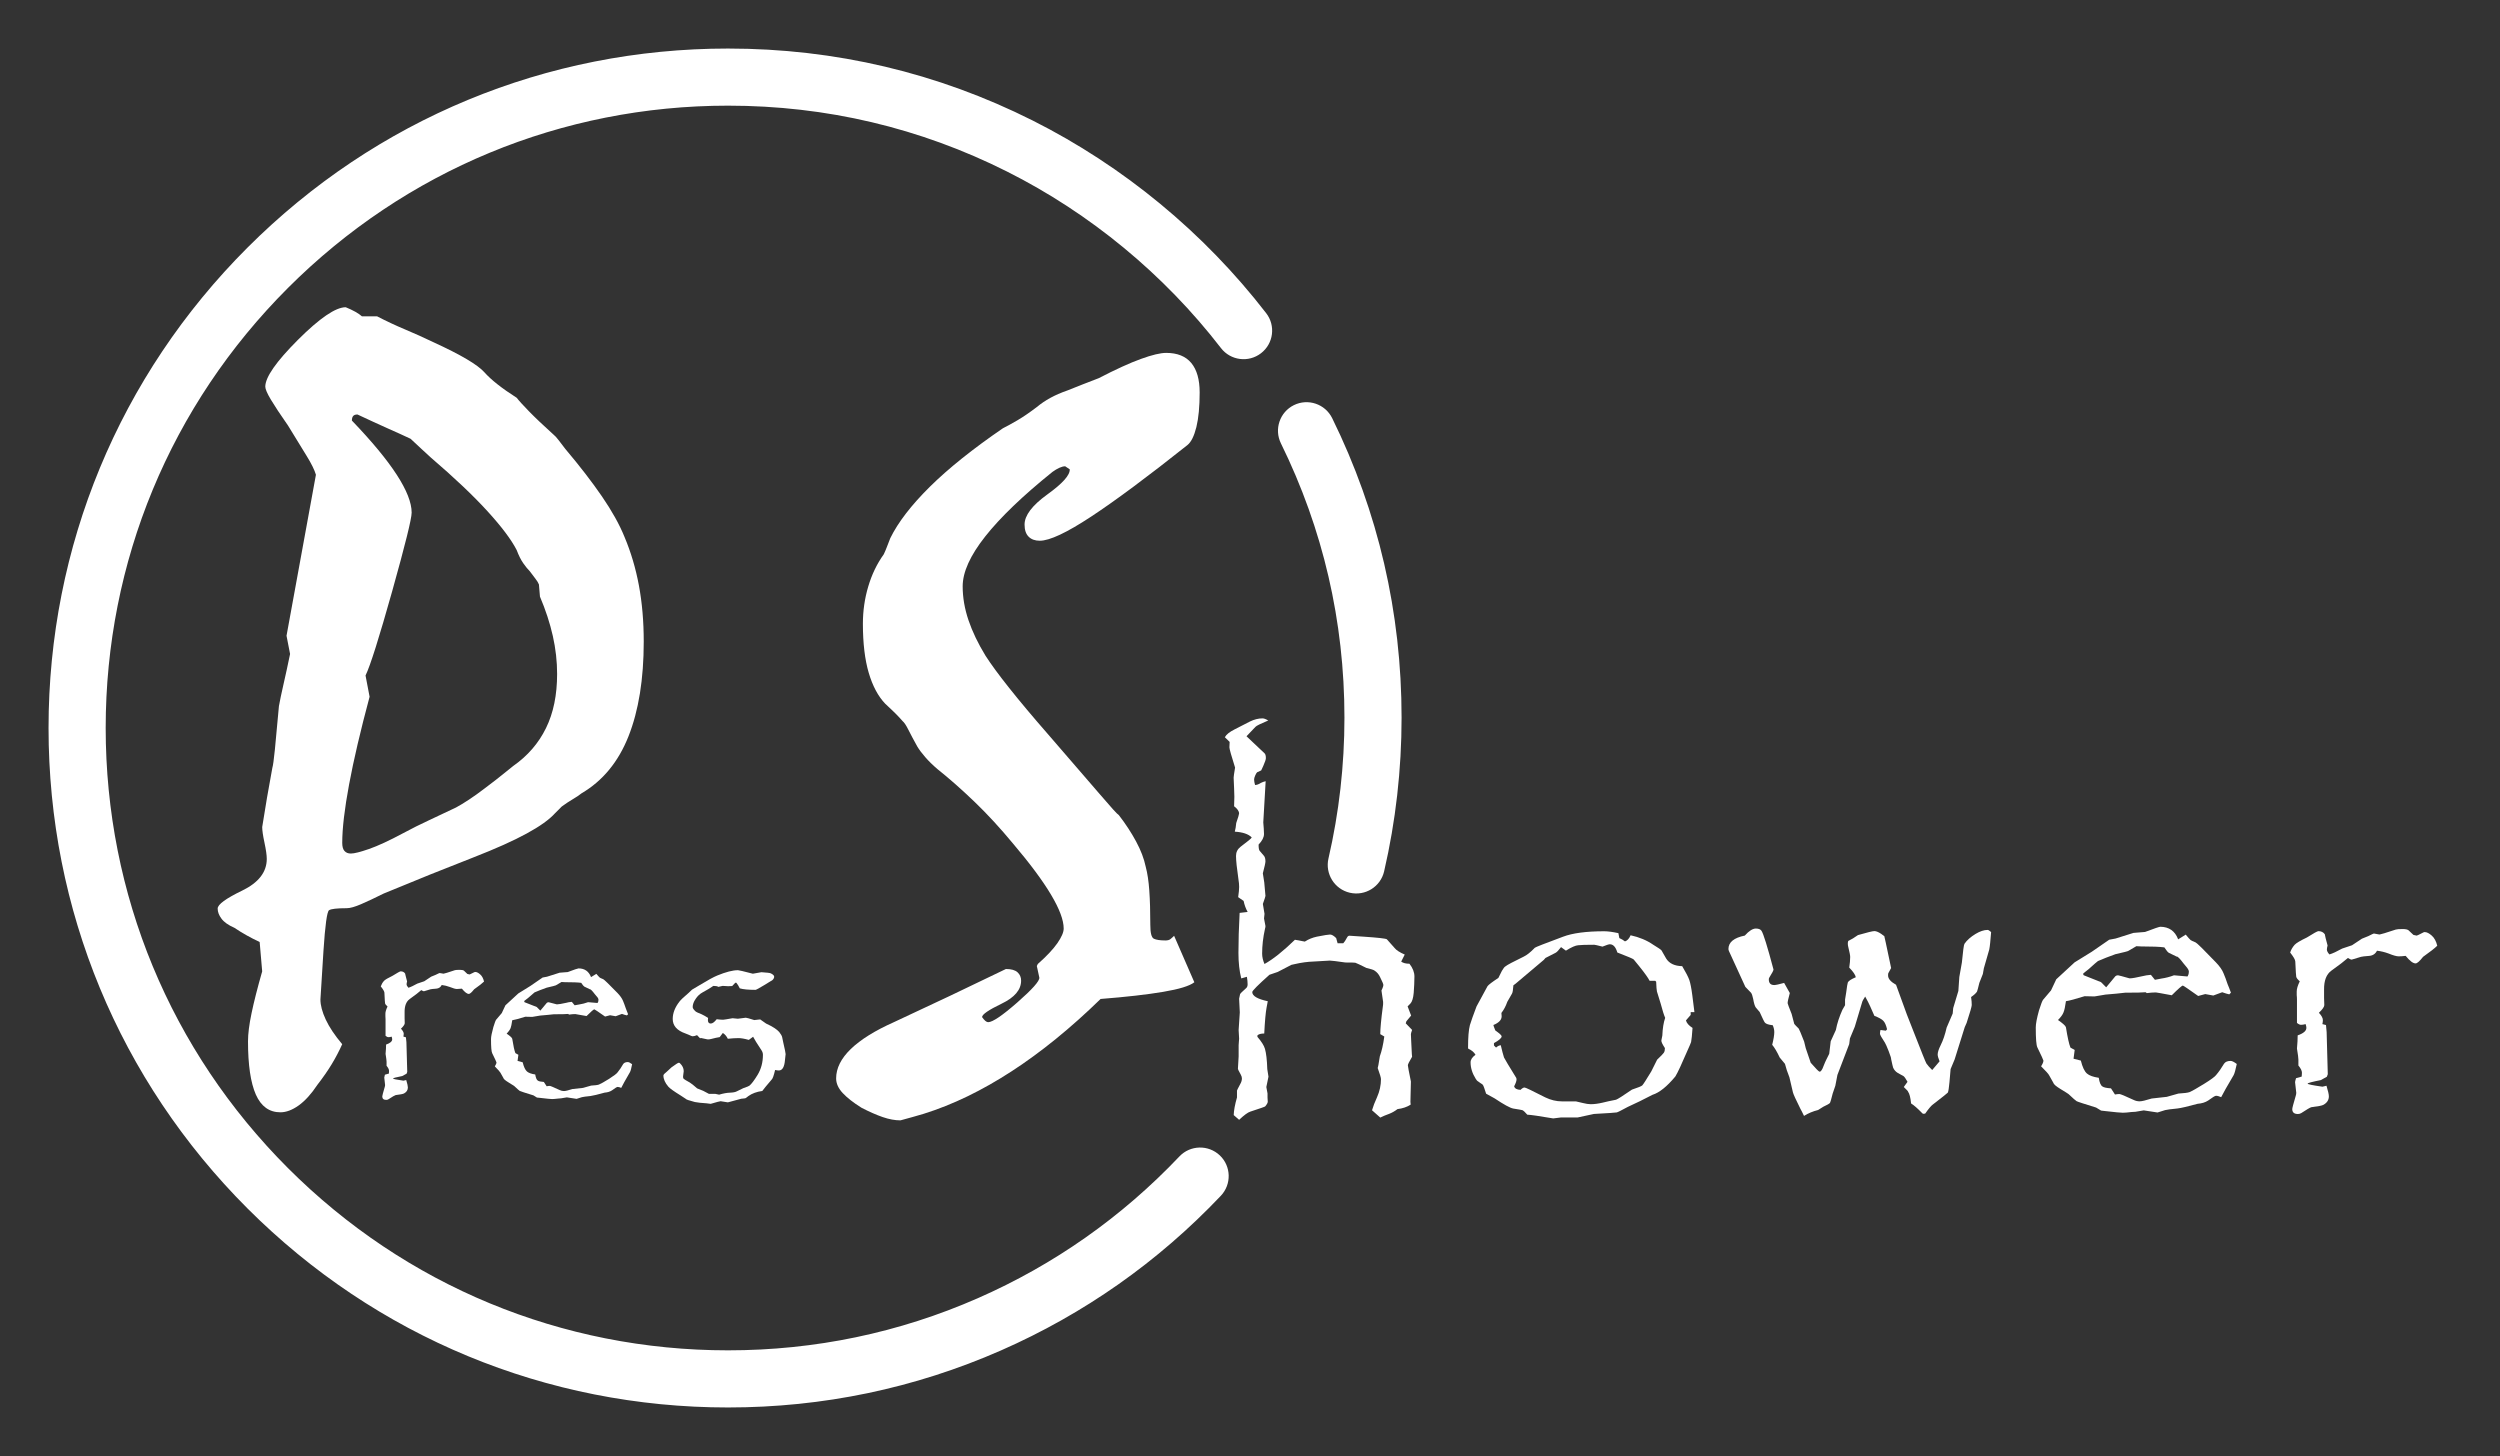
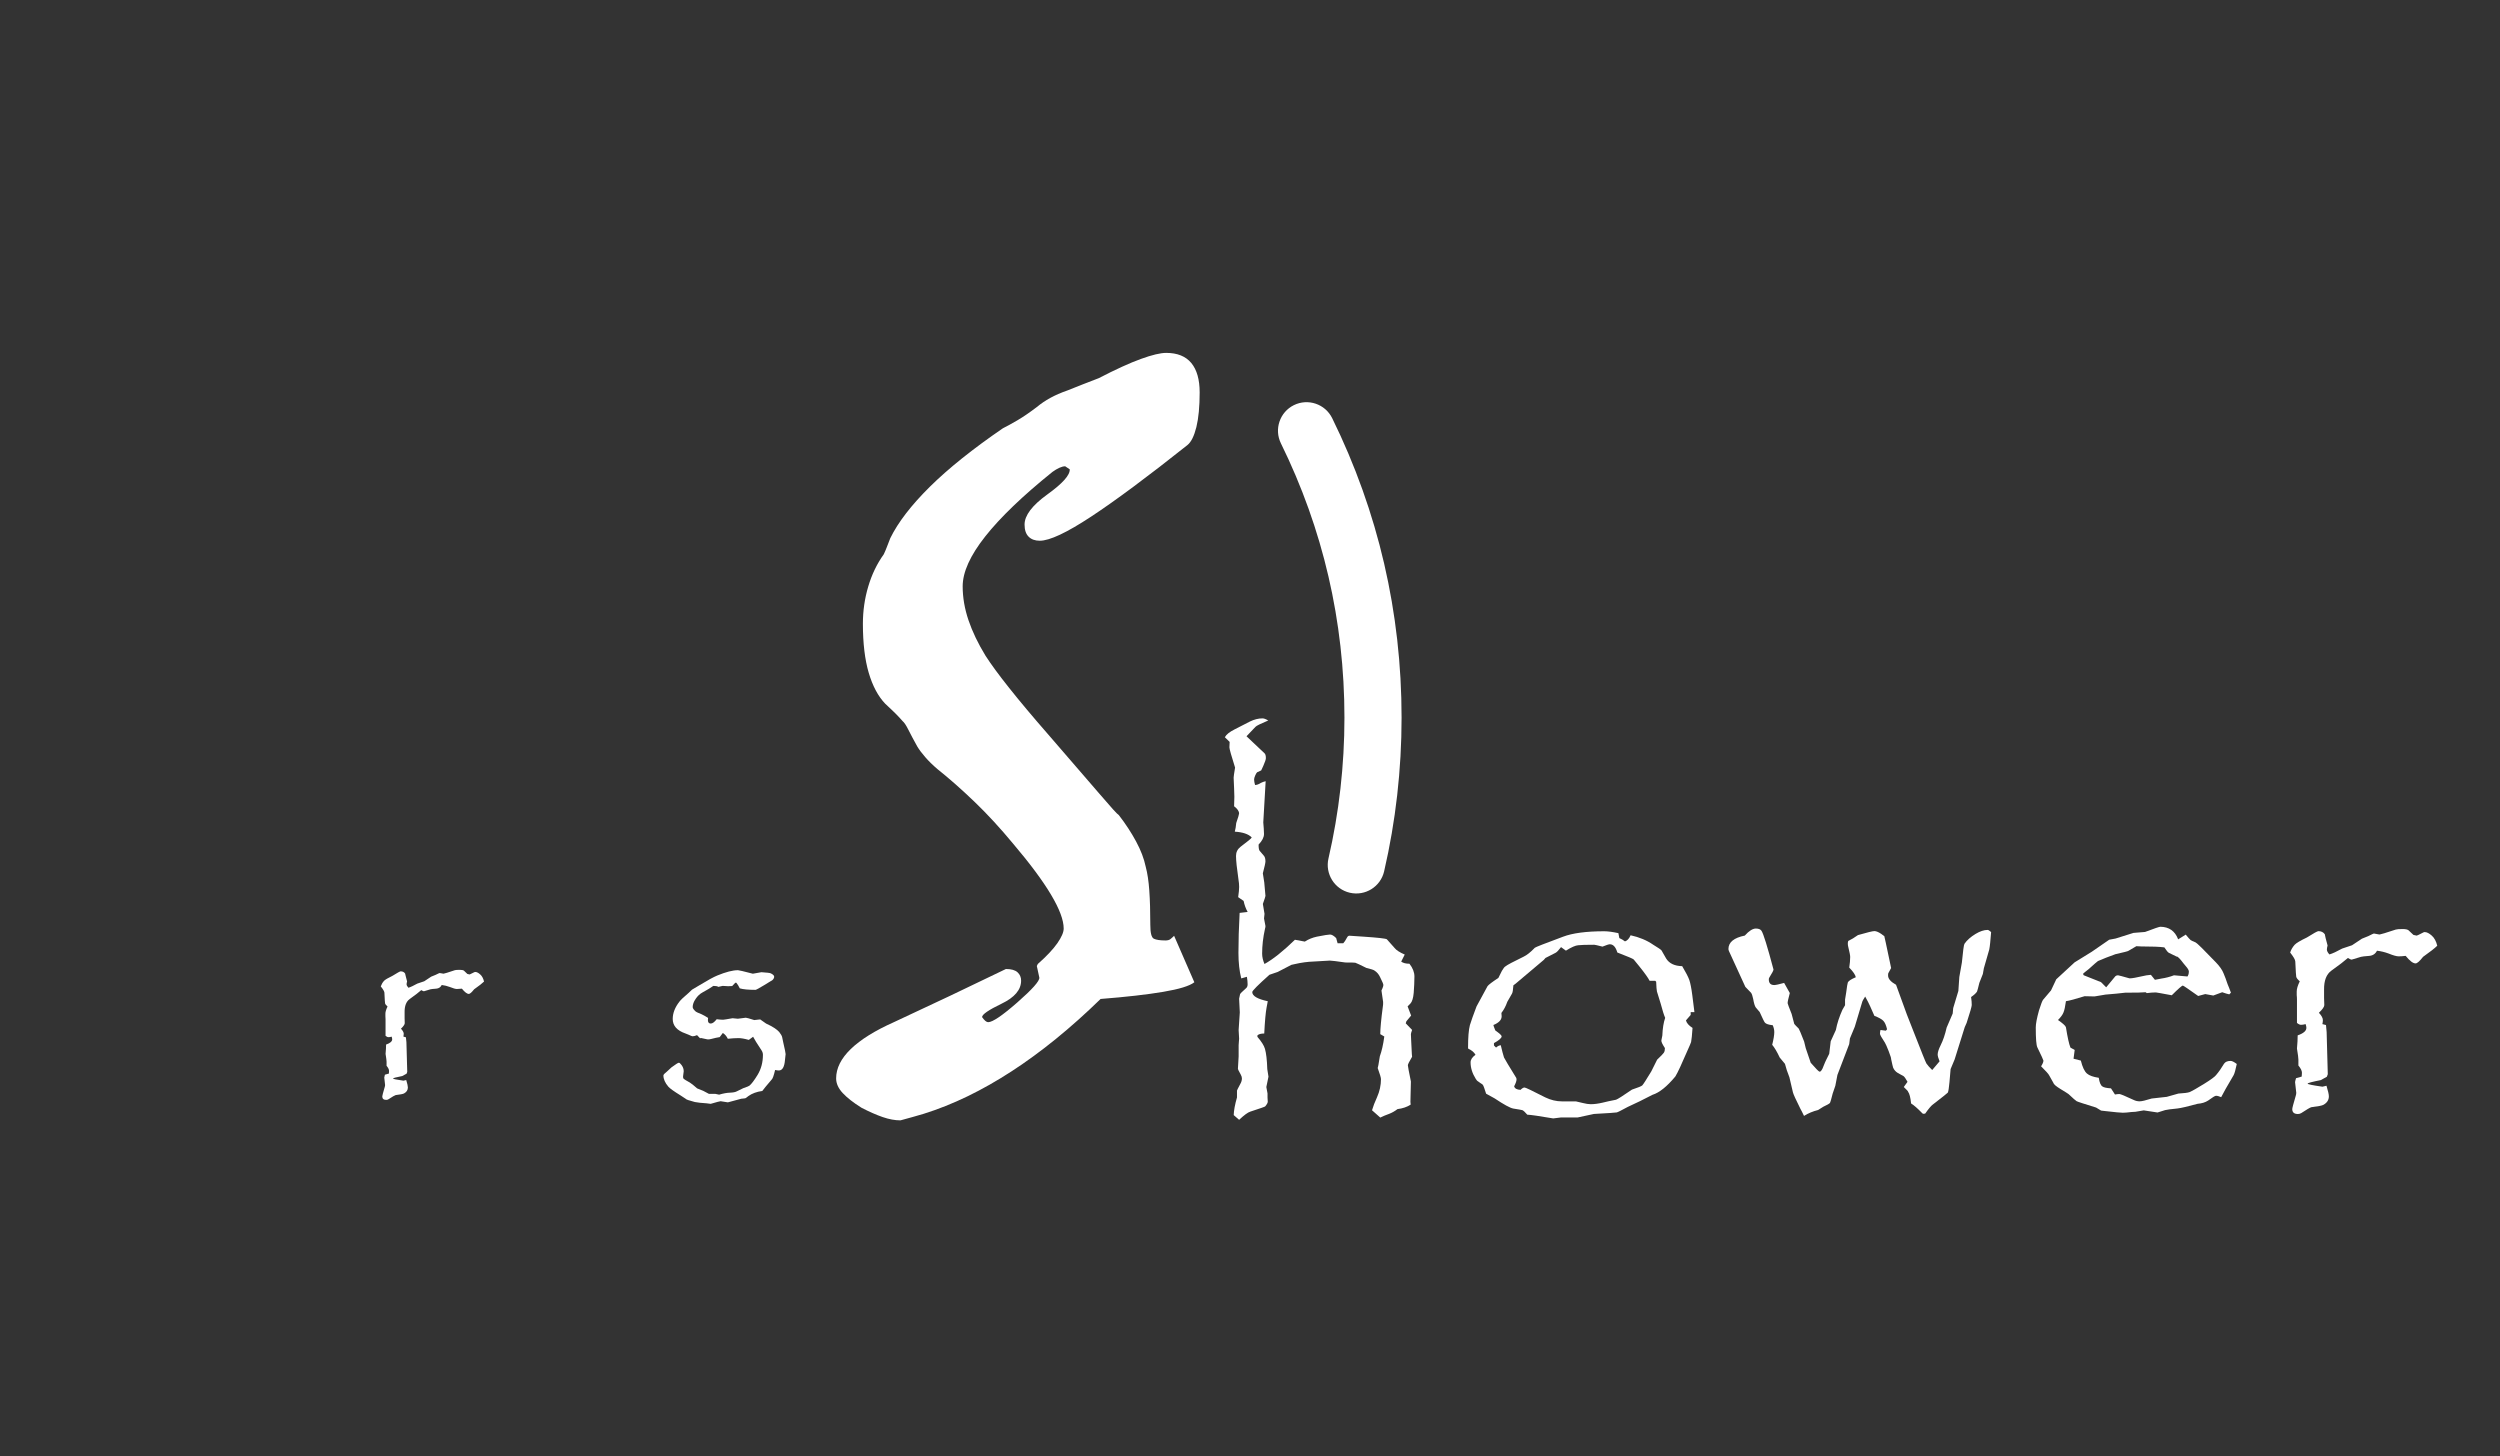
<svg xmlns="http://www.w3.org/2000/svg" version="1.1" width="103" height="60" viewBox="0 0 103 60" overflow="visible" enable-background="new 0 0 103 60" xml:space="preserve">
  <rect x="0" y="0" width="103" height="60" fill="#333333" stroke="none" />
  <g id="border">
-     <rect fill="none" width="103" height="60" />
-   </g>
+     </g>
  <g id="logo">
    <g>
-       <path fill="#FFFFFF" d="M13.016,19.56c-0.056-0.194-0.185-0.456-0.386-0.782s-0.456-0.741-0.761-1.241    c-0.32-0.458-0.556-0.816-0.71-1.074c-0.153-0.257-0.229-0.435-0.229-0.532c0-0.39,0.448-1.032,1.344-1.929    c0.897-0.896,1.554-1.344,1.97-1.344c0.306,0.125,0.528,0.25,0.668,0.375h0.625c0.375,0.195,0.761,0.376,1.157,0.542    c0.396,0.167,0.781,0.34,1.157,0.521c1.125,0.515,1.827,0.929,2.105,1.241c0.278,0.313,0.723,0.663,1.334,1.053    c0.083,0.111,0.25,0.295,0.5,0.552c0.25,0.257,0.59,0.58,1.021,0.969c0.055,0.042,0.124,0.118,0.208,0.229    c0.084,0.11,0.174,0.229,0.271,0.354c0.598,0.709,1.102,1.362,1.511,1.959c0.41,0.598,0.72,1.153,0.928,1.667    c0.264,0.625,0.462,1.292,0.594,2.001c0.132,0.708,0.199,1.479,0.199,2.313c0,1.542-0.209,2.841-0.626,3.897    s-1.063,1.841-1.938,2.355c-0.084,0.07-0.203,0.149-0.355,0.239c-0.153,0.091-0.306,0.191-0.458,0.303l-0.271,0.271    c-0.236,0.264-0.629,0.546-1.178,0.844c-0.549,0.3-1.268,0.621-2.158,0.969c-1.181,0.459-2.424,0.96-3.73,1.502    c-0.362,0.18-0.671,0.326-0.928,0.437c-0.257,0.111-0.455,0.167-0.594,0.167c-0.403,0-0.646,0.028-0.729,0.084    c-0.084,0.056-0.161,0.613-0.23,1.673c-0.042,0.683-0.083,1.351-0.125,2.006c0,0.236,0.073,0.512,0.219,0.826    c0.146,0.313,0.372,0.651,0.678,1.014c-0.125,0.279-0.268,0.552-0.428,0.817c-0.16,0.265-0.358,0.551-0.595,0.857    c-0.25,0.378-0.507,0.66-0.771,0.85c-0.265,0.188-0.515,0.282-0.751,0.282c-0.459,0-0.796-0.243-1.013-0.73    c-0.215-0.489-0.323-1.219-0.323-2.194c0-0.306,0.048-0.691,0.146-1.158c0.097-0.468,0.243-1.041,0.438-1.725l-0.104-1.21    c-0.181-0.084-0.359-0.175-0.532-0.272c-0.174-0.097-0.344-0.201-0.51-0.313c-0.25-0.11-0.428-0.235-0.531-0.376    C9.02,37.71,8.968,37.57,8.968,37.432c0-0.167,0.337-0.414,1.011-0.74c0.674-0.327,1.012-0.762,1.012-1.304    c0-0.153-0.032-0.376-0.094-0.667c-0.063-0.292-0.094-0.508-0.094-0.647c0.125-0.805,0.265-1.619,0.418-2.439    c0.027-0.084,0.062-0.333,0.104-0.75c0.042-0.417,0.098-1.015,0.167-1.794c0.042-0.236,0.105-0.535,0.188-0.897    c0.083-0.361,0.174-0.777,0.271-1.25l-0.146-0.751L13.016,19.56z M14.728,17.077c-0.084,0-0.143,0.021-0.178,0.063    c-0.035,0.042-0.052,0.104-0.052,0.188c1.641,1.708,2.462,2.973,2.462,3.793c0,0.25-0.268,1.33-0.803,3.241    c-0.537,1.911-0.901,3.067-1.097,3.469l0.167,0.875c-0.376,1.403-0.658,2.609-0.845,3.615c-0.188,1.008-0.282,1.81-0.282,2.407    c0,0.153,0.031,0.265,0.094,0.334c0.062,0.069,0.149,0.104,0.261,0.104c0.139,0,0.389-0.063,0.75-0.188    c0.361-0.126,0.827-0.341,1.396-0.646c0.361-0.194,0.722-0.375,1.083-0.542c0.361-0.167,0.729-0.34,1.104-0.521    c0.152-0.082,0.329-0.189,0.531-0.322c0.201-0.132,0.42-0.289,0.655-0.469c0.334-0.25,0.597-0.455,0.792-0.615    c0.194-0.159,0.319-0.26,0.375-0.302c0.597-0.417,1.048-0.938,1.354-1.563c0.307-0.625,0.458-1.369,0.458-2.23    c0-0.514-0.058-1.035-0.176-1.563c-0.119-0.528-0.295-1.069-0.531-1.625l-0.042-0.5c-0.027-0.069-0.076-0.149-0.146-0.239    c-0.069-0.091-0.146-0.191-0.229-0.303c-0.083-0.083-0.174-0.194-0.271-0.333c-0.097-0.139-0.187-0.319-0.271-0.542    c-0.221-0.431-0.624-0.966-1.207-1.605c-0.583-0.639-1.36-1.376-2.332-2.209c-0.111-0.097-0.235-0.211-0.374-0.344    c-0.139-0.131-0.292-0.274-0.458-0.427c-0.265-0.125-0.578-0.268-0.939-0.427C15.618,17.49,15.2,17.299,14.728,17.077z" />
-     </g>
+       </g>
    <g>
      <path fill="#FFFFFF" d="M15.688,40.64c0.028-0.081,0.07-0.156,0.13-0.225c0.045-0.05,0.163-0.12,0.354-0.212    c0.195-0.122,0.307-0.184,0.334-0.184c0.082,0,0.143,0.03,0.184,0.089l0.027,0.115l0.055,0.212    c-0.014,0.05-0.021,0.089-0.021,0.116c0,0.04,0.025,0.088,0.075,0.144c0.091-0.027,0.213-0.085,0.368-0.171l0.285-0.096    l0.286-0.19l0.184-0.075c0.1-0.05,0.154-0.074,0.163-0.074l0.149,0.025c0.009,0,0.017,0,0.021,0c0.022,0,0.176-0.047,0.462-0.143    c0.032-0.009,0.1-0.013,0.204-0.013c0.077,0,0.132,0.011,0.164,0.032c0.004,0.006,0.052,0.052,0.143,0.137    c0.054,0.015,0.086,0.021,0.095,0.021c0.009,0,0.075-0.032,0.197-0.096c0.009-0.004,0.021-0.007,0.034-0.007    c0.059,0,0.127,0.033,0.204,0.103c0.073,0.063,0.125,0.16,0.157,0.292c-0.068,0.069-0.204,0.175-0.409,0.32    c-0.1,0.127-0.172,0.19-0.218,0.19c-0.073,0-0.167-0.072-0.286-0.217c-0.082,0.009-0.149,0.014-0.205,0.014    c-0.059,0-0.156-0.028-0.292-0.083c-0.109-0.041-0.22-0.067-0.333-0.082c-0.045,0.092-0.121,0.142-0.224,0.151    c-0.127,0.009-0.207,0.018-0.239,0.026l-0.272,0.082c-0.018,0-0.055-0.016-0.108-0.048c-0.091,0.082-0.25,0.204-0.477,0.367    c-0.145,0.105-0.215,0.289-0.21,0.554v0.021c0,0.054,0,0.127,0,0.218c0.004,0.082,0.006,0.149,0.006,0.203    c0,0.051-0.052,0.127-0.156,0.227c0.077,0.081,0.115,0.152,0.115,0.211c0,0.032-0.004,0.071-0.013,0.115l0.102,0.028l0.021,0.204    l0.034,1.221l-0.027,0.074l-0.177,0.097c-0.255,0.05-0.382,0.083-0.382,0.103c0,0.018,0.143,0.047,0.429,0.088l0.115-0.026    c0.046,0.149,0.068,0.252,0.068,0.306c0,0.105-0.052,0.187-0.156,0.245c-0.042,0.024-0.157,0.047-0.347,0.069    c-0.037,0.009-0.134,0.065-0.293,0.17c-0.028,0.019-0.059,0.028-0.095,0.028c-0.109,0-0.164-0.049-0.164-0.144    c0-0.027,0.034-0.156,0.102-0.389c0.009-0.027,0.014-0.054,0.014-0.081c0-0.01-0.011-0.112-0.034-0.308    c0-0.013,0.009-0.051,0.027-0.116l0.164-0.047c0.004-0.041,0.006-0.077,0.006-0.108c0-0.06-0.034-0.131-0.102-0.212    c0-0.063,0-0.12,0-0.17c0-0.041-0.013-0.147-0.041-0.321c0.014-0.149,0.021-0.276,0.021-0.383c0.168-0.059,0.252-0.13,0.252-0.217    c0-0.026-0.008-0.063-0.021-0.109c-0.055,0.015-0.101,0.021-0.137,0.021c-0.031,0-0.07-0.02-0.116-0.056c0-0.09,0-0.189,0-0.3    v-0.143v-0.186v-0.054c0-0.037-0.002-0.077-0.006-0.123c0-0.045,0-0.082,0-0.109c0-0.072,0.029-0.169,0.088-0.292    c-0.059-0.051-0.093-0.095-0.102-0.131c-0.005-0.014-0.014-0.16-0.027-0.442C15.833,40.845,15.784,40.758,15.688,40.64z" />
-       <path fill="#FFFFFF" d="M24.351,40.257l0.218-0.135c0.067,0.081,0.116,0.133,0.143,0.156c0.009,0.009,0.057,0.03,0.143,0.066    c0.045,0.023,0.241,0.213,0.586,0.568c0.109,0.114,0.184,0.22,0.225,0.319c0.037,0.086,0.075,0.189,0.116,0.312    c0.027,0.063,0.059,0.145,0.095,0.244l-0.048,0.047c-0.05-0.009-0.118-0.028-0.205-0.061l-0.259,0.096l-0.231-0.041l-0.205,0.054    c-0.282-0.198-0.43-0.298-0.443-0.298c-0.028,0-0.135,0.093-0.32,0.277c-0.292-0.054-0.446-0.081-0.464-0.081    c-0.073,0-0.159,0.007-0.259,0.021l-0.034-0.027c-0.073,0.009-0.271,0.014-0.594,0.014l-0.252,0.026l-0.313,0.028l-0.321,0.054    l-0.286-0.007c-0.263,0.082-0.443,0.13-0.539,0.145c-0.022,0.156-0.045,0.264-0.067,0.323c-0.028,0.067-0.082,0.145-0.164,0.228    c0.146,0.1,0.223,0.171,0.231,0.212c0.045,0.293,0.089,0.49,0.13,0.591l0.123,0.069l-0.034,0.254l0.211,0.055    c0.045,0.188,0.104,0.314,0.176,0.378c0.068,0.06,0.182,0.101,0.341,0.124c0.023,0.142,0.06,0.226,0.109,0.254    c0.036,0.027,0.118,0.046,0.246,0.054l0.116,0.178c0.05-0.011,0.093-0.015,0.129-0.015c0.027,0,0.164,0.058,0.409,0.172    c0.054,0.026,0.113,0.04,0.176,0.04c0.059,0,0.175-0.027,0.348-0.083l0.436-0.047l0.334-0.095c0.159-0.009,0.265-0.022,0.32-0.042    c0.077-0.031,0.218-0.109,0.422-0.237c0.201-0.129,0.316-0.217,0.348-0.266c0.082-0.1,0.158-0.213,0.231-0.342    c0.037-0.054,0.1-0.082,0.191-0.082c0.041,0,0.1,0.03,0.177,0.088c-0.031,0.167-0.061,0.276-0.088,0.326    c-0.191,0.328-0.311,0.546-0.361,0.65c-0.059-0.026-0.109-0.04-0.15-0.04c-0.027,0-0.102,0.046-0.225,0.138    c-0.082,0.056-0.184,0.088-0.307,0.097c-0.281,0.079-0.477,0.125-0.585,0.14c-0.187,0.019-0.305,0.034-0.354,0.048    c-0.141,0.046-0.213,0.069-0.218,0.069l-0.401-0.062l-0.239,0.04l-0.116,0.009c-0.109,0.013-0.193,0.021-0.252,0.021    c-0.058,0-0.224-0.016-0.497-0.049l-0.129-0.013l-0.143-0.09c-0.341-0.104-0.529-0.165-0.565-0.184    c-0.023-0.014-0.1-0.081-0.231-0.205c-0.009-0.009-0.088-0.059-0.238-0.149c-0.127-0.078-0.195-0.137-0.204-0.178l-0.122-0.217    c-0.019-0.037-0.095-0.124-0.231-0.261c0.045-0.072,0.068-0.128,0.068-0.163c0-0.015-0.06-0.142-0.177-0.382    c-0.032-0.064-0.048-0.257-0.048-0.58c0-0.101,0.033-0.263,0.096-0.491c0.054-0.178,0.092-0.278,0.115-0.307l0.232-0.273    l0.15-0.32c0.154-0.146,0.332-0.309,0.532-0.49l0.497-0.308l0.504-0.347l0.184-0.035l0.518-0.164l0.333-0.026    c0.268-0.102,0.416-0.151,0.443-0.151C24.086,39.897,24.259,40.019,24.351,40.257z M23.559,41.276l0.116,0.142    c0.09-0.019,0.152-0.028,0.184-0.033c0.123-0.019,0.246-0.049,0.369-0.095l0.388,0.033c0.005,0,0.016-0.021,0.034-0.066    c0.005-0.028,0.007-0.05,0.007-0.069c0-0.04-0.027-0.089-0.082-0.147c-0.009-0.008-0.032-0.036-0.068-0.081    c-0.109-0.145-0.178-0.212-0.205-0.203l-0.226-0.108c-0.027-0.015-0.071-0.066-0.129-0.156c-0.131-0.019-0.357-0.027-0.675-0.027    l-0.137-0.008l-0.232,0.137c-0.009,0.01-0.135,0.04-0.375,0.096c-0.191,0.067-0.359,0.133-0.505,0.196    c-0.031,0.022-0.12,0.099-0.266,0.23c-0.027,0.021-0.079,0.063-0.156,0.12v0.041l0.013,0.014l0.499,0.196l0.149,0.149l0.266-0.319    c0.023-0.018,0.048-0.026,0.076-0.026c0.013,0,0.125,0.029,0.334,0.087c0.004,0,0.009,0,0.013,0c0.06,0,0.188-0.021,0.389-0.066    C23.386,41.298,23.459,41.285,23.559,41.276z" />
      <path fill="#FFFFFF" d="M31.028,42.714l-0.177,0.13c-0.178-0.05-0.318-0.074-0.423-0.074c-0.122,0-0.27,0.009-0.442,0.027    c-0.05-0.104-0.118-0.184-0.205-0.239l-0.129,0.171c-0.096,0.014-0.209,0.039-0.341,0.074c-0.055,0.015-0.103,0.021-0.143,0.021    c-0.01,0-0.023-0.001-0.041-0.006l-0.259-0.055c-0.004,0-0.011,0.007-0.02,0.02l-0.13-0.135c-0.072,0.031-0.134,0.047-0.184,0.047    c-0.019,0-0.075-0.021-0.17-0.067c-0.022-0.01-0.063-0.025-0.123-0.049c-0.35-0.121-0.525-0.32-0.525-0.598    c0-0.241,0.093-0.479,0.278-0.716c0.05-0.066,0.176-0.188,0.38-0.36l0.136-0.13l0.32-0.19c0.327-0.199,0.568-0.331,0.722-0.394    c0.354-0.146,0.638-0.219,0.852-0.219c0.037,0,0.241,0.048,0.613,0.145l0.354-0.062c0.223,0.014,0.352,0.029,0.388,0.048    c0.091,0.045,0.137,0.091,0.137,0.137s-0.023,0.092-0.068,0.137c-0.014,0.01-0.125,0.078-0.334,0.206    c-0.218,0.132-0.34,0.199-0.368,0.199c-0.295,0-0.511-0.021-0.647-0.062c-0.046-0.096-0.093-0.173-0.143-0.232h-0.04l-0.13,0.137    c-0.077,0.005-0.133,0.007-0.17,0.007c-0.04,0-0.079-0.002-0.115-0.007c-0.05-0.004-0.087-0.006-0.109-0.006    c-0.009,0-0.068,0.013-0.177,0.04c-0.036-0.027-0.104-0.04-0.205-0.04c-0.09,0.066-0.241,0.157-0.449,0.271    c-0.109,0.059-0.203,0.147-0.282,0.267c-0.08,0.117-0.12,0.229-0.12,0.333c0,0.05,0.043,0.112,0.13,0.19    c0.014,0.013,0.093,0.05,0.238,0.108c0.087,0.041,0.176,0.091,0.266,0.15c-0.004,0.035-0.007,0.065-0.007,0.088    c0,0.096,0.039,0.144,0.117,0.144c0.072,0,0.154-0.061,0.245-0.178c0.104,0.014,0.193,0.021,0.266,0.021    c0.027,0,0.156-0.021,0.388-0.062l0.218,0.021c0.2-0.026,0.308-0.042,0.327-0.042c0.031,0,0.147,0.033,0.348,0.097l0.245-0.027    l0.244,0.171c0.264,0.121,0.444,0.237,0.539,0.346c0.072,0.091,0.113,0.163,0.123,0.219l0.047,0.225    c0.063,0.271,0.095,0.428,0.095,0.469c0,0.026-0.009,0.107-0.026,0.238c-0.023,0.29-0.107,0.435-0.251,0.435    c-0.045,0-0.097-0.007-0.156-0.02c-0.054,0.228-0.099,0.356-0.135,0.387c-0.203,0.237-0.334,0.396-0.393,0.478    c-0.232,0.031-0.423,0.103-0.573,0.21c-0.068,0.056-0.109,0.084-0.123,0.089c-0.014,0.004-0.071,0.013-0.17,0.021l-0.552,0.149    c-0.182-0.032-0.281-0.047-0.299-0.047c-0.027,0-0.164,0.036-0.409,0.108l-0.164-0.021c-0.218-0.013-0.381-0.032-0.49-0.054    c-0.236-0.062-0.361-0.104-0.375-0.132l-0.218-0.143c-0.268-0.165-0.433-0.284-0.497-0.356c-0.136-0.158-0.204-0.313-0.204-0.464    c0-0.031,0.05-0.086,0.149-0.163l0.184-0.17c0.173-0.128,0.273-0.19,0.3-0.19c0.018,0,0.034,0.007,0.048,0.02    c0.104,0.1,0.156,0.209,0.156,0.327l-0.027,0.218v0.007c-0.004,0.042,0.007,0.074,0.034,0.096    c0.018,0.018,0.101,0.068,0.246,0.149c0.032,0.019,0.072,0.047,0.123,0.089c0.113,0.101,0.172,0.15,0.176,0.15l0.252,0.102    l0.232,0.123h0.259l0.163,0.034c0.168-0.05,0.318-0.078,0.45-0.082c0.126-0.005,0.22-0.022,0.279-0.055l0.266-0.13    c0.145-0.05,0.229-0.082,0.252-0.102c0.085-0.067,0.199-0.218,0.34-0.449c0.145-0.241,0.218-0.516,0.218-0.823    c0-0.068-0.021-0.132-0.062-0.191C31.192,42.998,31.078,42.815,31.028,42.714z" />
    </g>
    <g>
      <path fill="#FFFFFF" d="M48.373,38.555l0.834,1.914c-0.194,0.152-0.623,0.284-1.284,0.395c-0.661,0.112-1.52,0.21-2.578,0.293    c-1.225,1.194-2.446,2.188-3.664,2.979c-1.218,0.792-2.424,1.377-3.622,1.752c-0.278,0.083-0.599,0.174-0.96,0.271    c-0.223,0-0.467-0.044-0.731-0.135s-0.556-0.22-0.876-0.386c-0.334-0.209-0.592-0.41-0.772-0.604    c-0.182-0.196-0.271-0.396-0.271-0.604c0-0.418,0.201-0.821,0.605-1.212c0.403-0.389,0.995-0.757,1.775-1.105    c1.558-0.723,3.097-1.453,4.615-2.19c0.222,0,0.383,0.046,0.48,0.137c0.098,0.09,0.146,0.205,0.146,0.343    c0,0.376-0.268,0.691-0.804,0.949c-0.536,0.259-0.804,0.442-0.804,0.553c0.097,0.14,0.181,0.209,0.25,0.209    c0.181,0,0.581-0.27,1.201-0.813c0.619-0.543,0.922-0.884,0.908-1.022l-0.104-0.48l0.042-0.084    c0.362-0.319,0.629-0.604,0.804-0.854c0.174-0.251,0.261-0.452,0.261-0.605c0-0.348-0.175-0.813-0.523-1.397    c-0.348-0.584-0.87-1.286-1.566-2.106c-0.53-0.64-1.059-1.214-1.588-1.722s-1.038-0.956-1.526-1.346    c-0.195-0.166-0.361-0.33-0.5-0.49c-0.14-0.159-0.251-0.309-0.334-0.448c-0.153-0.278-0.276-0.507-0.366-0.688    c-0.091-0.181-0.17-0.299-0.24-0.355c-0.069-0.083-0.164-0.184-0.282-0.303c-0.118-0.118-0.262-0.253-0.428-0.407    c-0.292-0.306-0.519-0.73-0.679-1.272s-0.241-1.217-0.241-2.023c0-0.529,0.073-1.04,0.22-1.533    c0.146-0.494,0.358-0.936,0.638-1.326c0.041-0.083,0.083-0.181,0.125-0.292c0.042-0.111,0.091-0.236,0.146-0.376    c0.32-0.653,0.864-1.359,1.63-2.118c0.766-0.757,1.77-1.561,3.009-2.409c0.167-0.083,0.369-0.195,0.606-0.333    c0.236-0.139,0.5-0.32,0.793-0.543c0.167-0.139,0.352-0.264,0.554-0.375c0.202-0.111,0.442-0.216,0.721-0.313    c0.377-0.152,0.801-0.32,1.275-0.5c0.697-0.361,1.274-0.625,1.735-0.792c0.459-0.167,0.808-0.25,1.044-0.25    c0.459,0,0.805,0.14,1.035,0.417c0.229,0.278,0.344,0.682,0.344,1.21c0,0.583-0.045,1.06-0.135,1.429    c-0.092,0.369-0.213,0.615-0.367,0.74c-1.645,1.308-2.97,2.292-3.973,2.952c-1.004,0.661-1.708,0.991-2.112,0.991    c-0.195,0-0.349-0.055-0.46-0.167c-0.112-0.111-0.167-0.279-0.167-0.5c0-0.375,0.313-0.789,0.941-1.242    c0.627-0.452,0.934-0.795,0.92-1.033l-0.188-0.125c-0.07,0-0.15,0.022-0.241,0.063c-0.09,0.042-0.185,0.097-0.281,0.167    c-1.227,0.987-2.151,1.875-2.771,2.66c-0.621,0.786-0.93,1.471-0.93,2.055c0,0.459,0.08,0.925,0.24,1.398    c0.16,0.472,0.394,0.959,0.7,1.46c0.223,0.347,0.546,0.789,0.972,1.324c0.425,0.536,0.964,1.18,1.619,1.93    c0.905,1.043,1.602,1.851,2.09,2.42c0.487,0.57,0.758,0.869,0.814,0.896c0.279,0.361,0.515,0.723,0.71,1.085    c0.195,0.362,0.328,0.709,0.397,1.044c0.071,0.263,0.12,0.591,0.147,0.98c0.027,0.389,0.042,0.862,0.042,1.418    c0,0.328,0.048,0.516,0.146,0.564s0.257,0.072,0.48,0.072c0.083,0,0.15-0.017,0.198-0.052    C48.265,38.656,48.318,38.612,48.373,38.555z" />
    </g>
    <g>
      <path fill="#FFFFFF" d="M50.464,30.374c0.058-0.11,0.19-0.217,0.397-0.321l0.642-0.329c0.174-0.085,0.346-0.127,0.514-0.127    c0.059,0,0.137,0.03,0.234,0.087c-0.311,0.13-0.487,0.217-0.526,0.262l-0.369,0.388l0.749,0.708    c0.031,0.033,0.049,0.098,0.049,0.194c0,0.051-0.035,0.158-0.107,0.32l-0.086,0.185l-0.166,0.076    c-0.02,0.015-0.045,0.056-0.078,0.127c-0.031,0.071-0.048,0.127-0.048,0.166c0,0.063,0.013,0.142,0.039,0.232    c0.071,0,0.151-0.029,0.243-0.088c0.065-0.032,0.129-0.055,0.194-0.068l-0.098,1.698c0,0.052,0.008,0.136,0.02,0.253    c0.008,0.091,0.01,0.164,0.01,0.223c0,0.136-0.074,0.281-0.223,0.437c0,0.143,0.016,0.23,0.049,0.263l0.174,0.203    c0.039,0.045,0.059,0.123,0.059,0.232c0,0.052-0.035,0.214-0.107,0.486l0.059,0.378c0.033,0.354,0.049,0.539,0.049,0.553    c0,0.02-0.035,0.129-0.107,0.33l0.068,0.408l-0.02,0.193c0.039,0.199,0.059,0.303,0.059,0.311c0,0.031-0.006,0.07-0.02,0.116    c-0.078,0.35-0.117,0.689-0.117,1.02c0,0.136,0.033,0.278,0.097,0.427c0.35-0.194,0.768-0.526,1.254-0.999l0.408,0.076    c0.148-0.097,0.313-0.164,0.494-0.203c0.299-0.059,0.479-0.088,0.545-0.088c0.07,0,0.154,0.049,0.252,0.146l0.059,0.214h0.232    c0.045-0.045,0.098-0.123,0.154-0.232c0.027-0.058,0.066-0.085,0.117-0.078l0.584,0.039c0.576,0.039,0.889,0.074,0.941,0.106    c0.006,0.008,0.113,0.126,0.32,0.359c0.07,0.091,0.211,0.182,0.418,0.271l-0.146,0.291c0.086,0.06,0.197,0.087,0.34,0.087    c0.137,0.176,0.205,0.351,0.205,0.525c0,0.207-0.012,0.43-0.029,0.67c-0.02,0.221-0.064,0.368-0.137,0.446    c-0.039,0.04-0.078,0.078-0.115,0.116l0.145,0.379l-0.195,0.234l-0.027,0.085l0.262,0.272c-0.031,0.091-0.049,0.149-0.049,0.175    l0.01,0.242l0.029,0.583l0.01,0.106c-0.117,0.195-0.174,0.311-0.174,0.351c0,0.039,0.041,0.263,0.125,0.669l-0.02,0.836    c0,0.006,0.004,0.045,0.01,0.115c-0.148,0.097-0.33,0.159-0.543,0.185c-0.109,0.085-0.223,0.148-0.34,0.194    c-0.143,0.051-0.266,0.104-0.369,0.155l-0.34-0.301c0.047-0.161,0.115-0.34,0.205-0.534c0.109-0.246,0.164-0.495,0.164-0.748    c0-0.059-0.045-0.209-0.135-0.457l0.029-0.125l0.059-0.36c0.076-0.208,0.139-0.479,0.184-0.815l-0.166-0.097    c0-0.222,0.035-0.604,0.107-1.146c0.008-0.045,0.01-0.085,0.01-0.115c0-0.021,0-0.044,0-0.069    c-0.045-0.304-0.068-0.46-0.068-0.467c0-0.006,0.014-0.035,0.039-0.087c0.025-0.059,0.039-0.103,0.039-0.136v-0.01    c0-0.032-0.045-0.14-0.135-0.32c-0.053-0.116-0.131-0.207-0.234-0.272c-0.033-0.025-0.143-0.062-0.33-0.106    c-0.26-0.13-0.412-0.2-0.457-0.214c-0.033-0.007-0.168-0.01-0.408-0.01c-0.363-0.052-0.576-0.078-0.641-0.078    c-0.053,0-0.117,0.004-0.195,0.011c-0.277,0.019-0.438,0.028-0.477,0.028c-0.238,0.007-0.502,0.042-0.785,0.108l-0.127,0.028    l-0.564,0.293l-0.34,0.116c-0.473,0.422-0.708,0.659-0.708,0.712c0,0.161,0.213,0.287,0.639,0.378    c-0.025,0.137-0.041,0.224-0.049,0.262c-0.037,0.195-0.07,0.551-0.096,1.068c-0.136,0-0.231,0.026-0.282,0.078v0.059    c0.168,0.194,0.272,0.359,0.311,0.494c0.051,0.175,0.084,0.453,0.096,0.835l0.049,0.312l-0.088,0.427l0.049,0.263v0.166    l0.01,0.174c0,0.046-0.035,0.111-0.107,0.195c-0.006,0.013-0.209,0.083-0.609,0.214c-0.103,0.031-0.258,0.144-0.464,0.339    l-0.223-0.195c0.006-0.192,0.051-0.436,0.135-0.727v-0.282c0-0.013,0.045-0.103,0.135-0.271c0.046-0.078,0.068-0.155,0.068-0.232    c0-0.046-0.016-0.099-0.048-0.157c-0.077-0.135-0.116-0.216-0.116-0.242v-0.009l0.029-0.496v0.215v-0.672    c0-0.031,0.002-0.084,0.01-0.154c0.006-0.065,0.01-0.104,0.01-0.117l-0.02-0.36l0.048-0.727l-0.028-0.564    c0.012-0.063,0.025-0.126,0.039-0.185c0.006-0.025,0.09-0.109,0.252-0.252c0.038-0.032,0.059-0.084,0.059-0.155    c0-0.091-0.01-0.194-0.03-0.311l-0.232,0.067c-0.077-0.304-0.116-0.653-0.116-1.048c0-0.493,0.016-1.043,0.049-1.651l0.33-0.039    c-0.078-0.142-0.133-0.294-0.166-0.455l-0.224-0.155c0.026-0.188,0.04-0.326,0.04-0.417c0-0.098-0.01-0.205-0.029-0.32    c-0.066-0.453-0.1-0.773-0.1-0.961c0-0.155,0.063-0.281,0.188-0.378c0.304-0.227,0.455-0.354,0.455-0.378v-0.011    c-0.136-0.136-0.367-0.213-0.693-0.233c0.027-0.097,0.046-0.216,0.059-0.357c0.078-0.227,0.117-0.356,0.117-0.39    c0-0.097-0.068-0.196-0.205-0.3c0.007-0.169,0.011-0.298,0.011-0.389c0-0.13-0.004-0.245-0.011-0.349    c-0.012-0.221-0.019-0.365-0.019-0.438c0-0.039,0.019-0.178,0.059-0.417c-0.155-0.491-0.233-0.769-0.233-0.834    c0-0.065,0.004-0.139,0.01-0.224L50.464,30.374z" />
      <path fill="#FFFFFF" d="M60.484,43.166c0-0.427,0.025-0.738,0.076-0.932c0.053-0.169,0.141-0.424,0.273-0.768    c0.262-0.491,0.414-0.77,0.453-0.835c0.041-0.058,0.189-0.171,0.447-0.34c0.006-0.006,0.055-0.104,0.145-0.291    c0.061-0.104,0.107-0.165,0.146-0.185c0.07-0.059,0.32-0.191,0.746-0.398c0.137-0.064,0.291-0.188,0.465-0.369    c0.027-0.026,0.414-0.178,1.164-0.456c0.389-0.148,0.953-0.224,1.699-0.224c0.146,0,0.342,0.026,0.58,0.078l0.039,0.203    c0.09,0.039,0.168,0.085,0.232,0.137c0.096-0.031,0.174-0.116,0.232-0.253c0.354,0.078,0.668,0.207,0.93,0.389    c0.203,0.123,0.316,0.201,0.342,0.233c0.014,0.02,0.076,0.133,0.195,0.34c0.127,0.2,0.346,0.304,0.658,0.311    c0.154,0.259,0.252,0.45,0.295,0.573c0.041,0.122,0.084,0.33,0.121,0.62c0.039,0.299,0.066,0.532,0.088,0.7h-0.154v0.117    l-0.195,0.224c0.027,0.109,0.117,0.212,0.271,0.31c-0.018,0.285-0.039,0.479-0.059,0.583c-0.014,0.046-0.063,0.159-0.145,0.341    c-0.242,0.563-0.408,0.922-0.504,1.077c-0.344,0.414-0.656,0.666-0.943,0.756l-0.521,0.264l-0.494,0.233    c-0.26,0.142-0.412,0.218-0.457,0.228s-0.357,0.031-0.939,0.063l-0.678,0.146h-0.691l-0.309,0.038    c-0.568-0.097-0.926-0.149-1.068-0.154c-0.088-0.104-0.156-0.166-0.201-0.186c-0.014-0.006-0.139-0.029-0.379-0.067    c-0.131-0.025-0.385-0.165-0.766-0.419c-0.059-0.03-0.178-0.096-0.35-0.193c-0.039-0.115-0.066-0.197-0.08-0.242    c-0.021-0.072-0.049-0.121-0.076-0.146c-0.008,0-0.074-0.046-0.203-0.137c-0.006,0-0.029-0.028-0.068-0.086    c-0.143-0.228-0.213-0.453-0.213-0.681c0-0.11,0.068-0.214,0.203-0.311c-0.057-0.104-0.158-0.188-0.301-0.253L60.484,43.166z     M61.551,42.976v0.097l0.086,0.087c0.064-0.058,0.129-0.091,0.195-0.097c0.049,0.221,0.098,0.39,0.133,0.505    c0.035,0.072,0.203,0.354,0.508,0.847c0.006,0.015,0.008,0.032,0.008,0.059c0,0.06-0.031,0.152-0.098,0.282    c0.025,0.091,0.113,0.14,0.262,0.146c0.066-0.065,0.121-0.097,0.166-0.097c0.041,0,0.324,0.136,0.854,0.407    c0.227,0.11,0.457,0.165,0.688,0.165h0.574l0.291,0.068c0.123,0.031,0.23,0.048,0.32,0.048c0.15,0,0.318-0.023,0.504-0.067    c0.125-0.033,0.303-0.071,0.537-0.117c0.063-0.02,0.283-0.158,0.658-0.417c0.252-0.084,0.395-0.142,0.426-0.175    c0.047-0.052,0.168-0.243,0.369-0.574l0.242-0.485c0.164-0.156,0.258-0.253,0.281-0.293c0.027-0.045,0.039-0.106,0.039-0.184    c-0.102-0.155-0.152-0.259-0.145-0.312v-0.009l0.039-0.195c0.012-0.298,0.051-0.54,0.117-0.729    c-0.053-0.122-0.113-0.316-0.184-0.583l-0.156-0.506c-0.014-0.064-0.023-0.197-0.031-0.399l-0.037-0.038h-0.232    c-0.072-0.137-0.219-0.34-0.438-0.612c-0.131-0.162-0.201-0.251-0.219-0.268s-0.08-0.048-0.188-0.093    c-0.092-0.038-0.254-0.104-0.486-0.194c-0.066-0.226-0.168-0.339-0.311-0.339c-0.039,0-0.139,0.031-0.301,0.097    c-0.201-0.052-0.314-0.077-0.34-0.077c-0.336,0-0.557,0.006-0.66,0.02c-0.107,0.006-0.279,0.08-0.506,0.223l-0.201-0.146    c-0.098,0.13-0.174,0.208-0.223,0.233l-0.418,0.214l-0.068,0.078l-1.164,0.982l-0.09,0.067c-0.012,0.182-0.031,0.296-0.057,0.341    l-0.195,0.34c-0.063,0.182-0.145,0.333-0.242,0.457c0.006,0.053,0.01,0.097,0.01,0.137c0,0.148-0.113,0.268-0.34,0.36    c0,0.018,0.027,0.093,0.078,0.223c0.174,0.123,0.262,0.203,0.262,0.243C61.869,42.765,61.764,42.859,61.551,42.976z" />
      <path fill="#FFFFFF" d="M71.885,38.546c0.174-0.193,0.326-0.29,0.457-0.29c0.115,0,0.195,0.033,0.234,0.097    c0.076,0.116,0.242,0.646,0.492,1.591c0,0.039-0.057,0.149-0.172,0.331c-0.014,0.019-0.021,0.045-0.021,0.076    c0,0.156,0.076,0.233,0.223,0.233c0.059,0,0.195-0.029,0.408-0.088l0.234,0.417c-0.061,0.222-0.09,0.36-0.09,0.418    c0,0.021,0.055,0.168,0.166,0.446c0.064,0.246,0.1,0.381,0.107,0.407c0.014,0.02,0.072,0.085,0.184,0.194    c0.025,0.038,0.1,0.217,0.223,0.534l0.066,0.271l0.205,0.602c0.213,0.245,0.336,0.369,0.367,0.369    c0.053,0,0.109-0.082,0.166-0.244c0.045-0.116,0.082-0.196,0.105-0.242c0.084-0.161,0.125-0.245,0.125-0.252l0.061-0.514    l0.213-0.467c0.051-0.271,0.143-0.55,0.271-0.834c0.07-0.116,0.107-0.179,0.107-0.185v-0.232l0.047-0.291    c0.031-0.245,0.055-0.385,0.068-0.417c0.031-0.064,0.143-0.136,0.328-0.214c-0.018-0.098-0.107-0.229-0.27-0.397    c0.025-0.168,0.039-0.313,0.039-0.438c0-0.063-0.027-0.203-0.08-0.416c-0.012-0.046-0.018-0.091-0.018-0.137    c0-0.039,0.006-0.073,0.018-0.106c0.008-0.006,0.072-0.042,0.195-0.106l0.205-0.136c0.381-0.11,0.607-0.165,0.678-0.165    s0.166,0.039,0.281,0.116c0.076,0.059,0.117,0.088,0.125,0.088c0.006,0.013,0.082,0.358,0.223,1.037    c0.037,0.182,0.059,0.275,0.059,0.282c0,0.006-0.039,0.077-0.117,0.214c-0.006,0.013-0.008,0.045-0.008,0.097    c0,0.13,0.109,0.255,0.328,0.378l0.445,1.223l0.301,0.767c0.305,0.782,0.473,1.2,0.504,1.251c0.053,0.078,0.133,0.168,0.24,0.271    l0.303-0.358c-0.053-0.129-0.078-0.223-0.078-0.281c0-0.09,0.041-0.22,0.125-0.388c0.098-0.194,0.18-0.435,0.244-0.719l0.25-0.581    l0.021-0.224l0.213-0.708l0.039-0.573l0.105-0.592c0.047-0.479,0.08-0.737,0.107-0.776c0.102-0.148,0.254-0.284,0.457-0.407    c0.182-0.109,0.346-0.165,0.496-0.165c0.031,0,0.08,0.029,0.145,0.088c-0.027,0.342-0.049,0.583-0.076,0.717    c-0.021,0.072-0.094,0.331-0.223,0.776l-0.041,0.233l-0.145,0.368c-0.051,0.214-0.084,0.334-0.096,0.359    c-0.041,0.065-0.121,0.139-0.244,0.224c0.02,0.129,0.027,0.239,0.027,0.33c0,0.058-0.07,0.305-0.211,0.736l-0.078,0.176    l-0.416,1.329l-0.166,0.397l-0.047,0.543c-0.021,0.227-0.041,0.369-0.068,0.427c-0.008,0.014-0.213,0.179-0.623,0.495    c-0.063,0.046-0.168,0.168-0.309,0.369c-0.027,0.006-0.049,0.009-0.07,0.009s-0.047-0.012-0.064-0.038    c-0.182-0.188-0.33-0.316-0.447-0.389c-0.025-0.245-0.066-0.407-0.125-0.484c0.006-0.014-0.053-0.077-0.176-0.194l0.154-0.213    c-0.072-0.13-0.127-0.208-0.162-0.233l-0.244-0.136c-0.086-0.052-0.145-0.123-0.186-0.214c-0.012-0.032-0.041-0.154-0.086-0.369    c0.014,0-0.021-0.103-0.098-0.311c-0.07-0.181-0.123-0.297-0.154-0.349c-0.137-0.206-0.205-0.329-0.205-0.368    c0-0.045,0.008-0.098,0.021-0.156l0.223,0.029l0.049-0.058c-0.041-0.168-0.09-0.284-0.156-0.35    c-0.059-0.063-0.182-0.133-0.367-0.203c-0.059-0.13-0.119-0.263-0.176-0.398c-0.045-0.104-0.113-0.236-0.203-0.397    c-0.078,0.123-0.117,0.19-0.117,0.204c-0.104,0.35-0.205,0.695-0.311,1.038l-0.201,0.484l-0.029,0.232l-0.486,1.271l-0.086,0.446    l-0.109,0.32c-0.057,0.232-0.096,0.362-0.115,0.39c-0.025,0.03-0.115,0.083-0.271,0.154l-0.215,0.135    c-0.211,0.053-0.406,0.133-0.58,0.243c-0.07-0.148-0.121-0.245-0.148-0.291c-0.186-0.374-0.291-0.602-0.309-0.68l-0.145-0.62    l-0.107-0.291l-0.076-0.262l-0.217-0.262c-0.109-0.234-0.213-0.409-0.309-0.523c0.057-0.228,0.086-0.402,0.086-0.525    c0-0.09-0.021-0.185-0.064-0.282c-0.17-0.018-0.277-0.055-0.32-0.105c-0.027-0.027-0.098-0.173-0.217-0.437l-0.164-0.194    c-0.037-0.053-0.074-0.167-0.105-0.349c-0.027-0.13-0.057-0.214-0.088-0.253l-0.234-0.242l-0.676-1.475    c-0.014-0.033-0.021-0.062-0.021-0.088C71.213,38.821,71.436,38.637,71.885,38.546z" />
      <path fill="#FFFFFF" d="M89.74,38.701l0.313-0.195c0.094,0.117,0.162,0.191,0.201,0.225c0.014,0.013,0.082,0.045,0.205,0.097    c0.064,0.032,0.342,0.305,0.832,0.817c0.156,0.161,0.264,0.314,0.32,0.457c0.053,0.122,0.109,0.272,0.166,0.446    c0.041,0.091,0.084,0.208,0.137,0.351l-0.068,0.068c-0.07-0.014-0.168-0.042-0.291-0.087l-0.367,0.136l-0.332-0.06l-0.291,0.078    c-0.402-0.285-0.611-0.428-0.631-0.428c-0.039,0-0.191,0.134-0.457,0.399c-0.414-0.078-0.635-0.117-0.658-0.117    c-0.105,0-0.229,0.01-0.371,0.028L88.4,40.88c-0.105,0.012-0.387,0.019-0.846,0.019l-0.359,0.039l-0.447,0.039l-0.453,0.076    l-0.41-0.009c-0.375,0.117-0.631,0.185-0.768,0.205c-0.031,0.219-0.063,0.372-0.098,0.456c-0.035,0.097-0.115,0.204-0.23,0.319    c0.207,0.144,0.314,0.243,0.328,0.303c0.066,0.413,0.127,0.691,0.186,0.835l0.174,0.097l-0.047,0.36l0.301,0.077    c0.064,0.265,0.148,0.443,0.252,0.534c0.096,0.084,0.26,0.142,0.486,0.175c0.029,0.201,0.084,0.32,0.154,0.359    c0.051,0.039,0.168,0.064,0.35,0.077l0.164,0.253c0.072-0.013,0.131-0.02,0.184-0.02c0.041,0,0.234,0.08,0.584,0.243    c0.076,0.038,0.16,0.058,0.252,0.058c0.084,0,0.248-0.04,0.494-0.116l0.621-0.069l0.477-0.135    c0.227-0.013,0.377-0.032,0.455-0.058c0.109-0.046,0.309-0.159,0.602-0.34c0.285-0.176,0.447-0.298,0.494-0.361    c0.117-0.138,0.227-0.295,0.33-0.47c0.053-0.078,0.141-0.116,0.271-0.116c0.059,0,0.143,0.042,0.254,0.126    c-0.049,0.232-0.09,0.385-0.127,0.456c-0.273,0.46-0.443,0.764-0.516,0.912c-0.084-0.037-0.154-0.058-0.213-0.058    c-0.037,0-0.146,0.064-0.32,0.194c-0.117,0.077-0.262,0.123-0.438,0.137c-0.4,0.109-0.678,0.175-0.832,0.193    c-0.266,0.025-0.434,0.049-0.506,0.067c-0.201,0.064-0.305,0.098-0.313,0.098l-0.568-0.087l-0.342,0.058l-0.166,0.01    c-0.154,0.02-0.273,0.029-0.357,0.029s-0.32-0.022-0.709-0.067l-0.184-0.021l-0.205-0.125c-0.482-0.149-0.754-0.236-0.803-0.263    c-0.035-0.019-0.145-0.116-0.332-0.292c-0.014-0.012-0.125-0.084-0.338-0.213c-0.178-0.109-0.277-0.194-0.289-0.253l-0.174-0.31    c-0.025-0.053-0.137-0.176-0.33-0.369c0.066-0.104,0.096-0.182,0.096-0.234c0-0.019-0.082-0.2-0.25-0.544    c-0.045-0.09-0.066-0.364-0.066-0.824c0-0.144,0.043-0.376,0.133-0.7c0.08-0.251,0.135-0.397,0.166-0.436l0.33-0.389l0.215-0.457    c0.221-0.207,0.473-0.439,0.756-0.698l0.709-0.438l0.717-0.495l0.262-0.049l0.738-0.232l0.477-0.039    c0.379-0.143,0.59-0.214,0.629-0.214C89.363,38.186,89.611,38.357,89.74,38.701z M88.617,40.163l0.166,0.205    c0.129-0.026,0.217-0.043,0.264-0.051c0.172-0.024,0.35-0.07,0.521-0.135l0.555,0.049c0.006,0,0.023-0.033,0.047-0.099    c0.008-0.038,0.012-0.071,0.012-0.097c0-0.059-0.041-0.13-0.115-0.215c-0.014-0.014-0.045-0.052-0.098-0.117    c-0.156-0.208-0.252-0.306-0.293-0.292l-0.32-0.156c-0.039-0.019-0.1-0.094-0.184-0.223c-0.189-0.026-0.51-0.039-0.961-0.039    l-0.193-0.01l-0.332,0.194c-0.012,0.013-0.189,0.059-0.531,0.136c-0.271,0.098-0.514,0.191-0.719,0.282    c-0.047,0.033-0.174,0.144-0.381,0.332c-0.037,0.032-0.113,0.091-0.223,0.176v0.059l0.021,0.02l0.709,0.282l0.213,0.213    l0.379-0.457c0.029-0.025,0.066-0.038,0.107-0.038c0.018,0,0.176,0.041,0.475,0.126c0.004,0,0.012,0,0.018,0    c0.084,0,0.268-0.032,0.555-0.098C88.371,40.191,88.477,40.176,88.617,40.163z" />
      <path fill="#FFFFFF" d="M94.355,39.245c0.035-0.115,0.1-0.223,0.184-0.319c0.064-0.07,0.232-0.171,0.504-0.301    c0.277-0.174,0.436-0.262,0.475-0.262c0.115,0,0.201,0.042,0.264,0.127l0.035,0.164l0.08,0.301    c-0.02,0.07-0.029,0.126-0.029,0.165c0,0.058,0.033,0.125,0.105,0.203c0.131-0.039,0.305-0.12,0.525-0.242l0.406-0.136    l0.408-0.271l0.262-0.106c0.141-0.071,0.217-0.107,0.23-0.107l0.215,0.039c0.014,0,0.023,0,0.029,0    c0.031,0,0.252-0.067,0.66-0.202c0.045-0.015,0.141-0.021,0.291-0.021c0.107,0,0.186,0.017,0.23,0.049    c0.01,0.006,0.076,0.071,0.205,0.193c0.076,0.02,0.123,0.029,0.135,0.029c0.014,0,0.107-0.045,0.283-0.136    c0.01-0.007,0.029-0.01,0.047-0.01c0.086,0,0.182,0.049,0.291,0.146c0.104,0.091,0.18,0.23,0.225,0.417    c-0.098,0.098-0.291,0.25-0.584,0.457c-0.141,0.181-0.244,0.271-0.309,0.271c-0.104,0-0.24-0.104-0.408-0.311    c-0.115,0.014-0.213,0.02-0.287,0.02c-0.086,0-0.225-0.038-0.418-0.117c-0.156-0.058-0.313-0.096-0.477-0.115    c-0.063,0.128-0.17,0.2-0.32,0.213c-0.18,0.014-0.293,0.025-0.338,0.039l-0.387,0.116c-0.025,0-0.078-0.022-0.154-0.068    c-0.133,0.117-0.357,0.291-0.682,0.523c-0.205,0.149-0.305,0.411-0.299,0.785v0.029c0,0.078,0,0.181,0,0.31    c0.006,0.117,0.01,0.214,0.01,0.292c0,0.071-0.074,0.177-0.223,0.318c0.111,0.118,0.164,0.218,0.164,0.302    c0,0.046-0.006,0.101-0.02,0.165l0.148,0.038l0.027,0.291l0.047,1.735l-0.039,0.105L95.617,44.5    c-0.361,0.071-0.543,0.12-0.543,0.146c0,0.026,0.203,0.068,0.611,0.126l0.166-0.039c0.066,0.214,0.098,0.358,0.098,0.437    c0,0.149-0.074,0.265-0.225,0.349c-0.057,0.033-0.223,0.065-0.496,0.097c-0.053,0.015-0.191,0.094-0.416,0.243    c-0.041,0.025-0.088,0.038-0.137,0.038c-0.156,0-0.234-0.067-0.234-0.203c0-0.039,0.047-0.224,0.145-0.553    c0.012-0.04,0.02-0.078,0.02-0.117c0-0.013-0.014-0.158-0.049-0.438c0-0.018,0.012-0.073,0.039-0.164l0.234-0.067    c0.004-0.058,0.01-0.11,0.01-0.155c0-0.084-0.049-0.185-0.146-0.301c0-0.091,0-0.171,0-0.243c0-0.058-0.018-0.21-0.059-0.455    c0.02-0.214,0.029-0.395,0.029-0.543c0.24-0.084,0.359-0.187,0.359-0.311c0-0.037-0.01-0.09-0.031-0.154    c-0.076,0.021-0.143,0.029-0.191,0.029c-0.047,0-0.104-0.026-0.166-0.078c0-0.129,0-0.271,0-0.426v-0.204v-0.261v-0.078    c0-0.051-0.002-0.11-0.01-0.175c0-0.064,0-0.116,0-0.154c0-0.104,0.041-0.242,0.125-0.417c-0.084-0.071-0.131-0.133-0.145-0.185    c-0.008-0.02-0.02-0.229-0.039-0.63C94.563,39.537,94.488,39.414,94.355,39.245z" />
    </g>
    <g>
-       <path fill="#FFFFFF" d="M10.199,10.199C4.912,15.487,2,22.517,2,29.994c0,7.479,2.912,14.507,8.199,19.796    c5.288,5.286,12.317,8.198,19.795,8.198c3.908,0,7.688-0.789,11.238-2.346c3.428-1.505,6.479-3.649,9.067-6.376    c0.447-0.472,0.428-1.217-0.043-1.664c-0.472-0.447-1.217-0.428-1.663,0.042c-2.372,2.499-5.167,4.464-8.307,5.842    c-3.249,1.426-6.712,2.148-10.292,2.148c-6.848,0-13.288-2.666-18.13-7.509s-7.51-11.283-7.51-18.132    c0-6.848,2.667-13.288,7.51-18.13s11.282-7.51,18.13-7.51c4.043,0,7.911,0.913,11.496,2.715c3.42,1.718,6.468,4.233,8.814,7.273    c0.396,0.514,1.137,0.609,1.65,0.212c0.516-0.397,0.61-1.136,0.213-1.65c-2.56-3.317-5.888-6.062-9.621-7.938    C38.631,2.998,34.408,2,29.994,2C22.517,2,15.487,4.912,10.199,10.199z" />
-     </g>
+       </g>
    <g>
      <path fill="#FFFFFF" d="M53.309,16.691c-0.582,0.287-0.822,0.992-0.535,1.576c1.736,3.532,2.617,7.334,2.617,11.301    c0,1.959-0.221,3.911-0.658,5.801c-0.146,0.633,0.248,1.266,0.881,1.412c0.635,0.146,1.266-0.249,1.412-0.881    c0.477-2.064,0.719-4.193,0.719-6.332c0-4.33-0.961-8.481-2.859-12.34C54.598,16.645,53.893,16.404,53.309,16.691z" />
    </g>
  </g>
</svg>